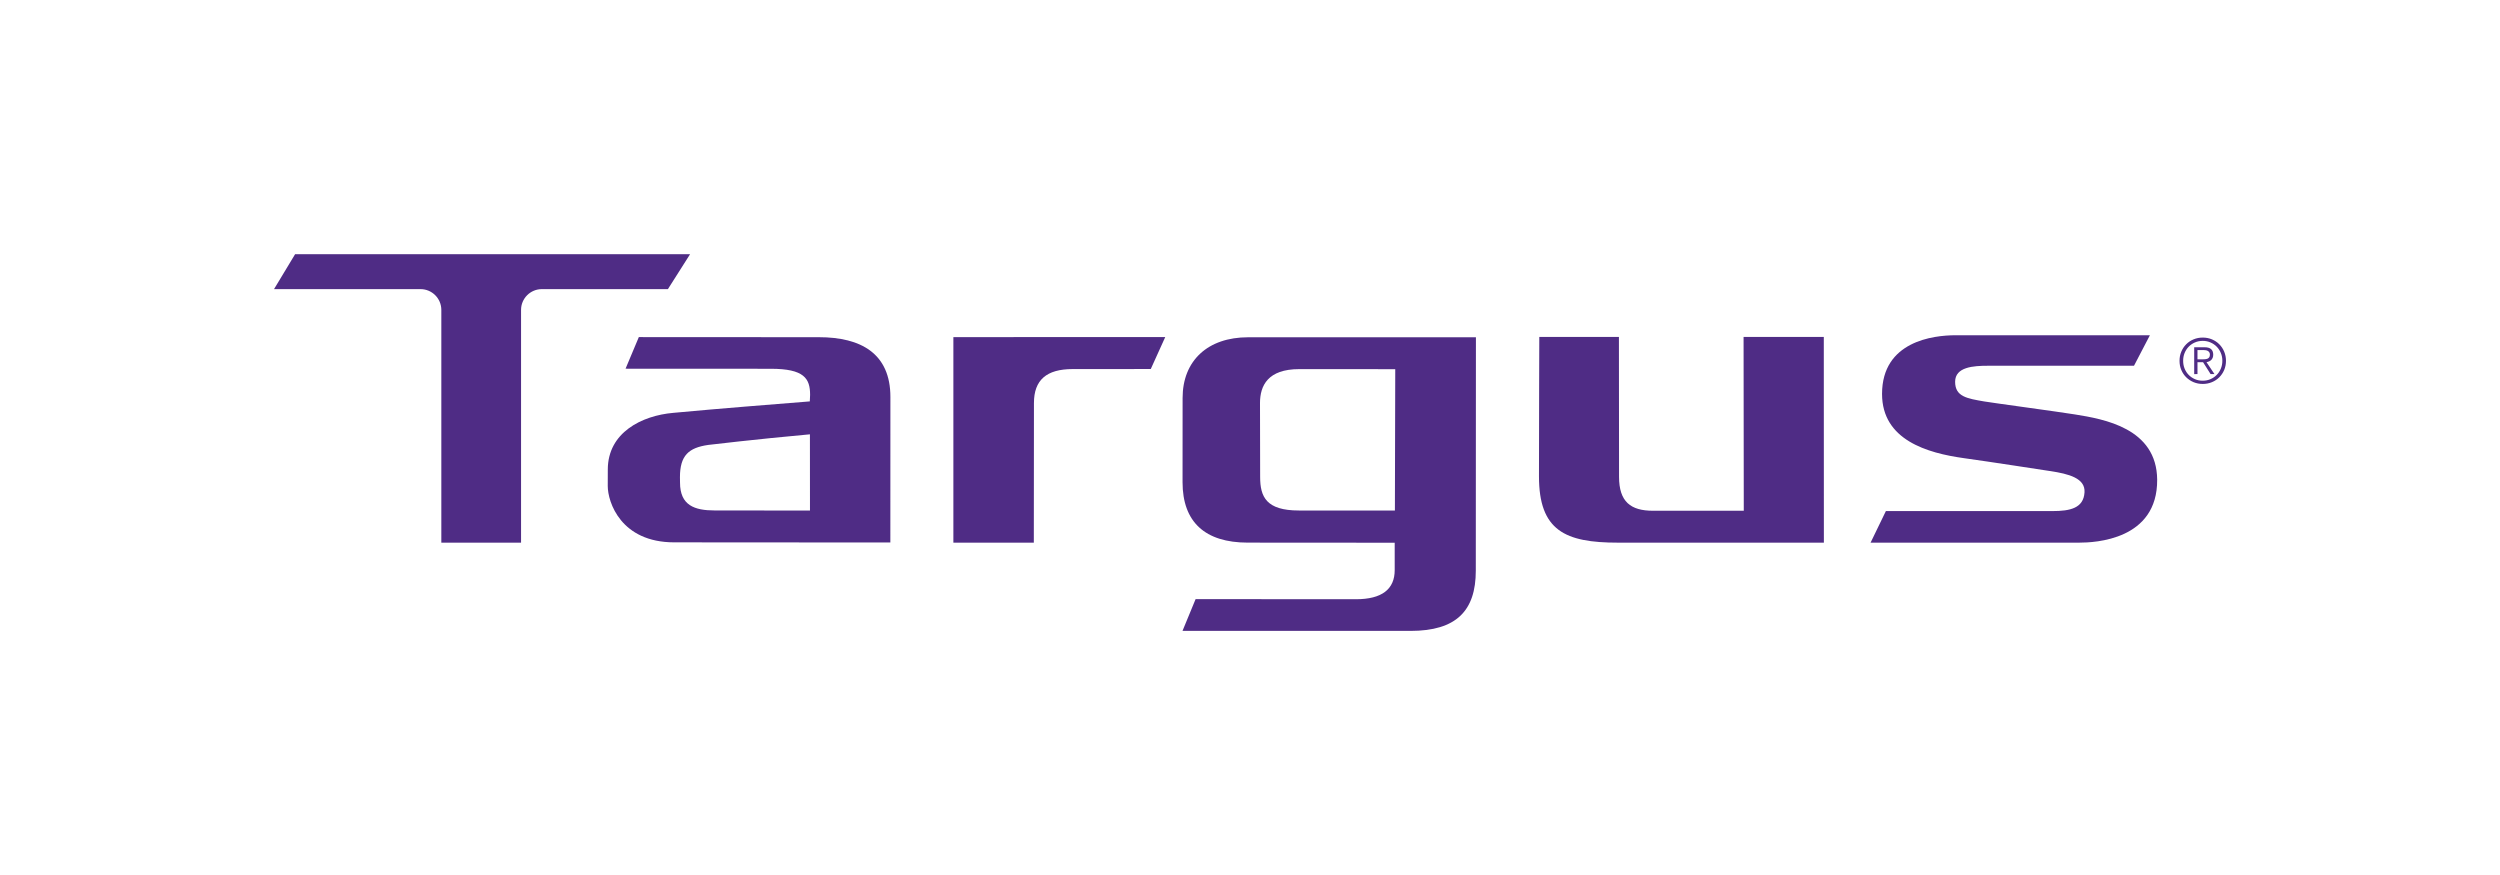
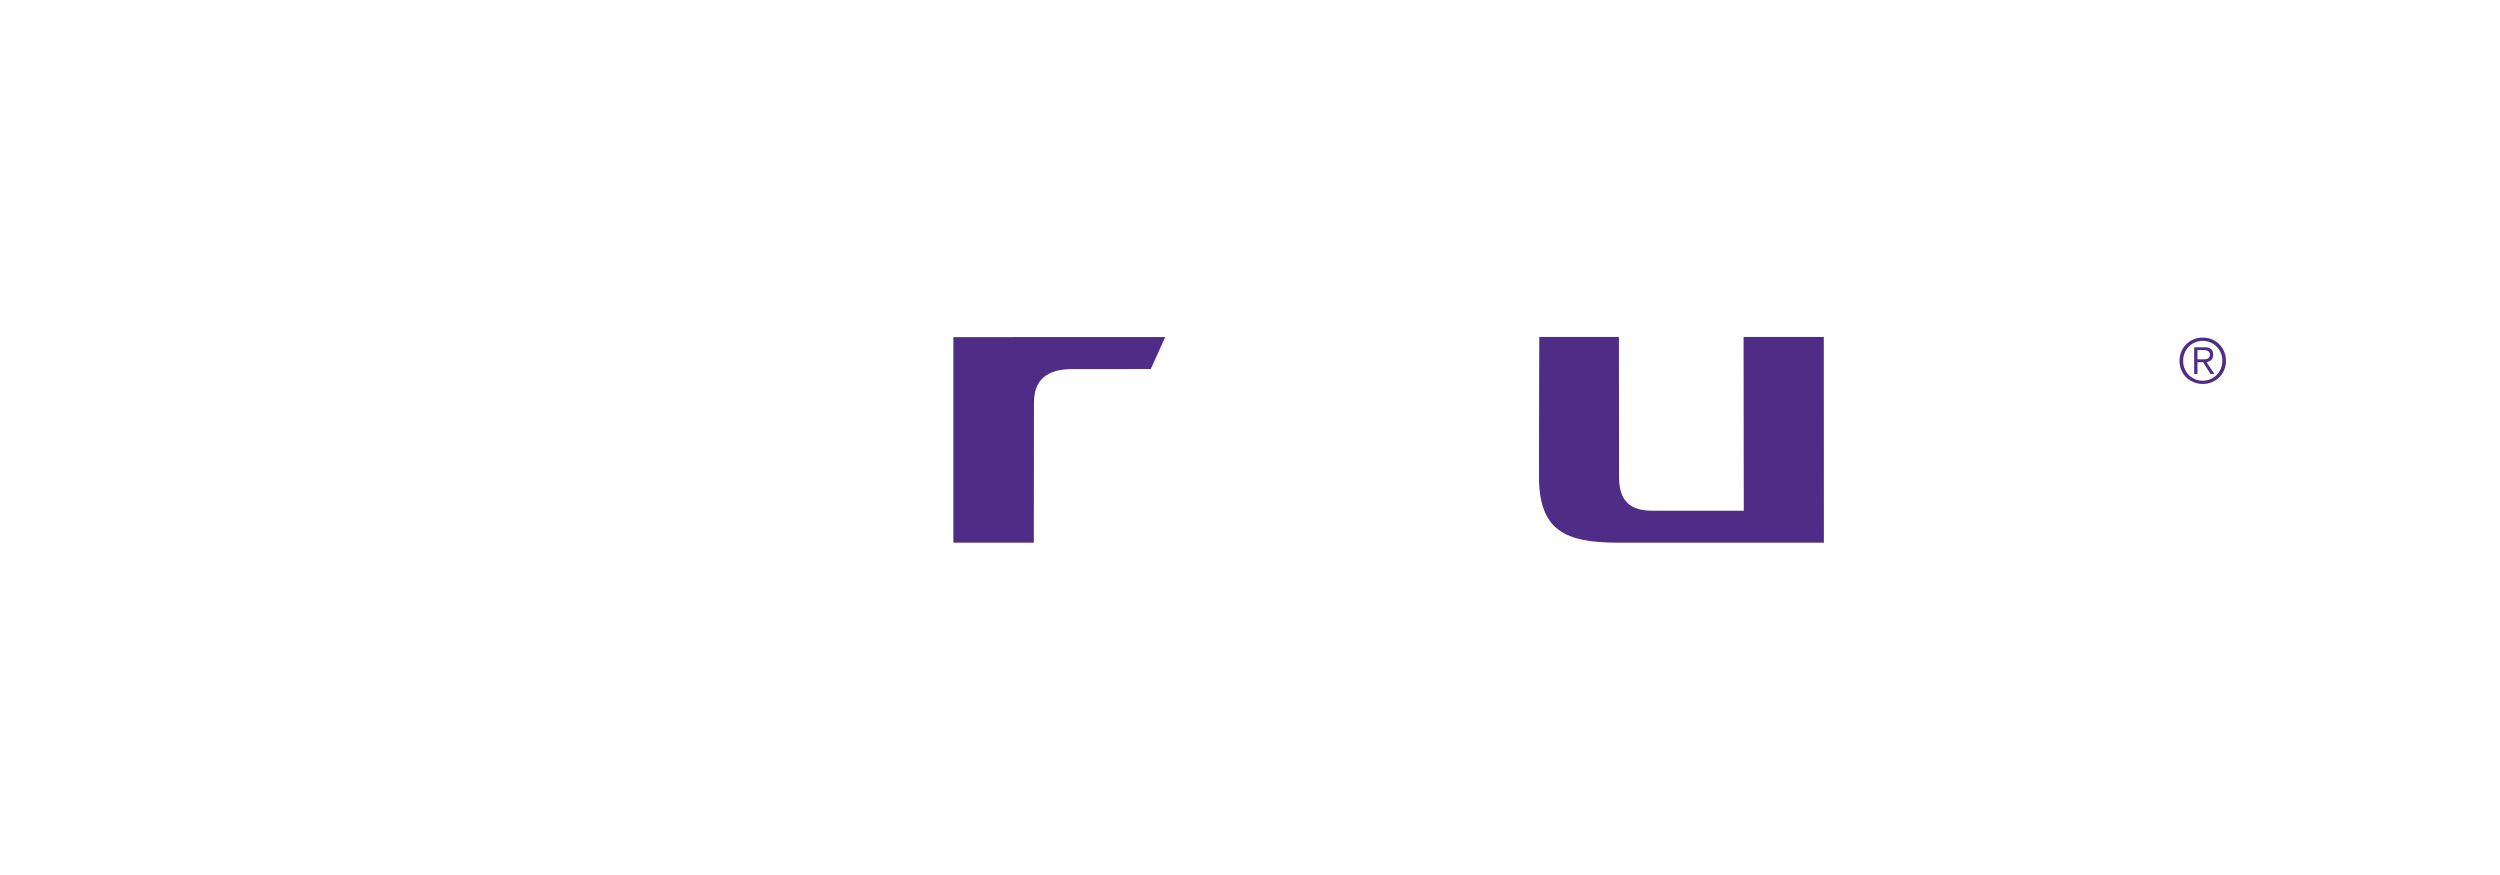
<svg xmlns="http://www.w3.org/2000/svg" id="Layer_1" x="0px" y="0px" viewBox="0 0 1000 350" style="enable-background:new 0 0 1000 350;" xml:space="preserve">
  <style type="text/css">	.st0{fill:#4F2C85;}</style>
  <g>
    <g>
-       <path class="st0" d="M118.04,101.68l-8.43,13.97h58.62c4.56,0,8.3,3.73,8.3,8.3v93.12h31.89v-93.12c0-4.56,3.73-8.3,8.3-8.3h50.44   l8.87-13.97H118.04z" />
-       <path class="st0" d="M499.24,134.91c-16.11,0-26.2,9.33-26.2,24.27l-0.02,33.7c0,15.92,8.99,24.17,26.1,24.17l58.76,0.04l0,10.95   c0,7.65-5.13,11.65-15.49,11.65l-64.15-0.04l-5.24,12.71h91.22c18.29,0,26.1-8.03,26.1-24.09l0.05-93.37L499.24,134.91z    M557.96,204.2h-38.41c-13.05,0-15.49-5.47-15.49-13.38l-0.06-29.6c0-6.98,3.15-13.57,15.68-13.57l38.42,0.02L557.96,204.2z" />
      <path class="st0" d="M729.52,134.78h-32.09l0.08,69.52l-36.32,0c-8.93,0-13.57-3.59-13.57-13.57l-0.05-55.96h-31.85   c0,0-0.13,34.56-0.13,55.77c0,21.72,10.48,26.52,31.57,26.52h82.39L729.52,134.78z" />
-       <path class="st0" d="M859.96,134.1c0,0-70.34,0-77.75,0c-8.85,0-29.39,2.39-29.39,23.48c0,18.43,18.1,23.65,32.79,25.69   c11.24,1.56,30.71,4.6,34.34,5.14c7.72,1.14,14.19,2.92,13.86,8.5c-0.37,6.35-5.74,7.52-12.81,7.52c-4.78,0-66.65,0-66.65,0   l-6.12,12.63c0,0,80.06,0,83.41,0c6.39,0,31.4-1.09,31.23-25.19c-0.16-20.66-21.38-24.24-32.91-26.1   c-6.5-1.05-33.19-4.66-36.21-5.18c-6.94-1.2-11.7-1.92-11.7-7.88c0-5.95,7.32-6.41,13.17-6.41c4.1,0,58.38,0,58.38,0L859.96,134.1   z" />
      <g>
-         <path class="st0" d="M327.55,134.88c-11.39,0-8.03,0-72.02-0.04l-5.31,12.64l58.09,0.03c13.36,0,15.73,3.87,15.73,10.45    l-0.12,2.6c-45.47,3.62-42.64,3.55-54.57,4.58c-12.64,1.09-26.23,7.88-26.23,22.68c0,2.12-0.02,3.35-0.02,6.59    c0,6.4,5.21,22.53,26.57,22.53c19.54,0,86.47,0.06,86.47,0.06s0.02-56.39,0.02-58.18C356.17,141.36,344.33,134.88,327.55,134.88z     M285.85,204.18c-8.04,0-13.84-2.02-13.84-11.14l-0.03-2.15c0-8.73,3.51-11.8,11.33-12.92c0,0,18.65-2.24,40.66-4.24l0.02,30.49    L285.85,204.18z" />
-         <path class="st0" d="M356.17,158.81C356.17,158.81,356.17,158.81,356.17,158.81C356.17,158.74,356.17,158.75,356.17,158.81z" />
-       </g>
+         </g>
      <path class="st0" d="M460.31,147.61l5.79-12.79l-84.75,0.03v82.22h32.18l0.05-55.87c0-9.19,5.01-13.57,15.49-13.57L460.31,147.61z   " />
      <g>
        <path class="st0" d="M884.77,135.74c1.13,0.48,2.12,1.13,2.95,1.97c0.83,0.84,1.49,1.83,1.96,2.96c0.47,1.13,0.71,2.35,0.71,3.65    c0,1.32-0.24,2.53-0.71,3.66c-0.48,1.12-1.13,2.1-1.96,2.93c-0.83,0.83-1.81,1.49-2.95,1.96c-1.13,0.47-2.36,0.71-3.67,0.71    c-1.32,0-2.54-0.24-3.67-0.71c-1.14-0.48-2.11-1.13-2.95-1.96c-0.84-0.83-1.49-1.81-1.96-2.93c-0.48-1.13-0.71-2.34-0.71-3.66    c0-1.3,0.23-2.51,0.71-3.65c0.47-1.13,1.12-2.12,1.96-2.96c0.83-0.84,1.81-1.5,2.95-1.97c1.13-0.47,2.35-0.71,3.67-0.71    C882.41,135.03,883.64,135.27,884.77,135.74z M877.96,136.98c-0.96,0.42-1.78,0.98-2.48,1.7c-0.7,0.72-1.24,1.56-1.64,2.52    c-0.39,0.97-0.58,2.01-0.58,3.12c0,1.11,0.19,2.15,0.58,3.12c0.39,0.97,0.94,1.81,1.64,2.52c0.7,0.72,1.53,1.28,2.48,1.7    c0.96,0.42,2,0.62,3.13,0.62c1.12,0,2.15-0.21,3.11-0.62c0.96-0.42,1.79-0.98,2.49-1.7c0.7-0.71,1.25-1.56,1.65-2.52    c0.4-0.97,0.6-2.01,0.6-3.12c0-1.12-0.2-2.16-0.6-3.12c-0.4-0.97-0.95-1.8-1.65-2.52c-0.7-0.72-1.52-1.28-2.49-1.7    c-0.96-0.42-1.99-0.63-3.11-0.63C879.96,136.35,878.92,136.56,877.96,136.98z M877.68,149.64V138.9h4.11    c1.21,0,2.1,0.25,2.66,0.76c0.56,0.51,0.84,1.25,0.84,2.21c0,0.47-0.07,0.87-0.22,1.23c-0.14,0.35-0.33,0.64-0.58,0.89    c-0.25,0.24-0.53,0.43-0.86,0.57c-0.32,0.14-0.67,0.24-1.03,0.31l3.19,4.77h-1.55l-3.02-4.77h-2.23v4.77H877.68z M881.93,143.7    c0.39-0.03,0.73-0.09,1.03-0.21c0.3-0.12,0.54-0.3,0.72-0.56c0.18-0.26,0.28-0.61,0.28-1.06c0-0.38-0.07-0.69-0.22-0.92    c-0.14-0.23-0.34-0.42-0.57-0.56c-0.24-0.14-0.51-0.24-0.81-0.29c-0.3-0.05-0.61-0.08-0.95-0.08h-2.42v3.72h1.75    C881.14,143.74,881.54,143.73,881.93,143.7z" />
      </g>
    </g>
  </g>
</svg>